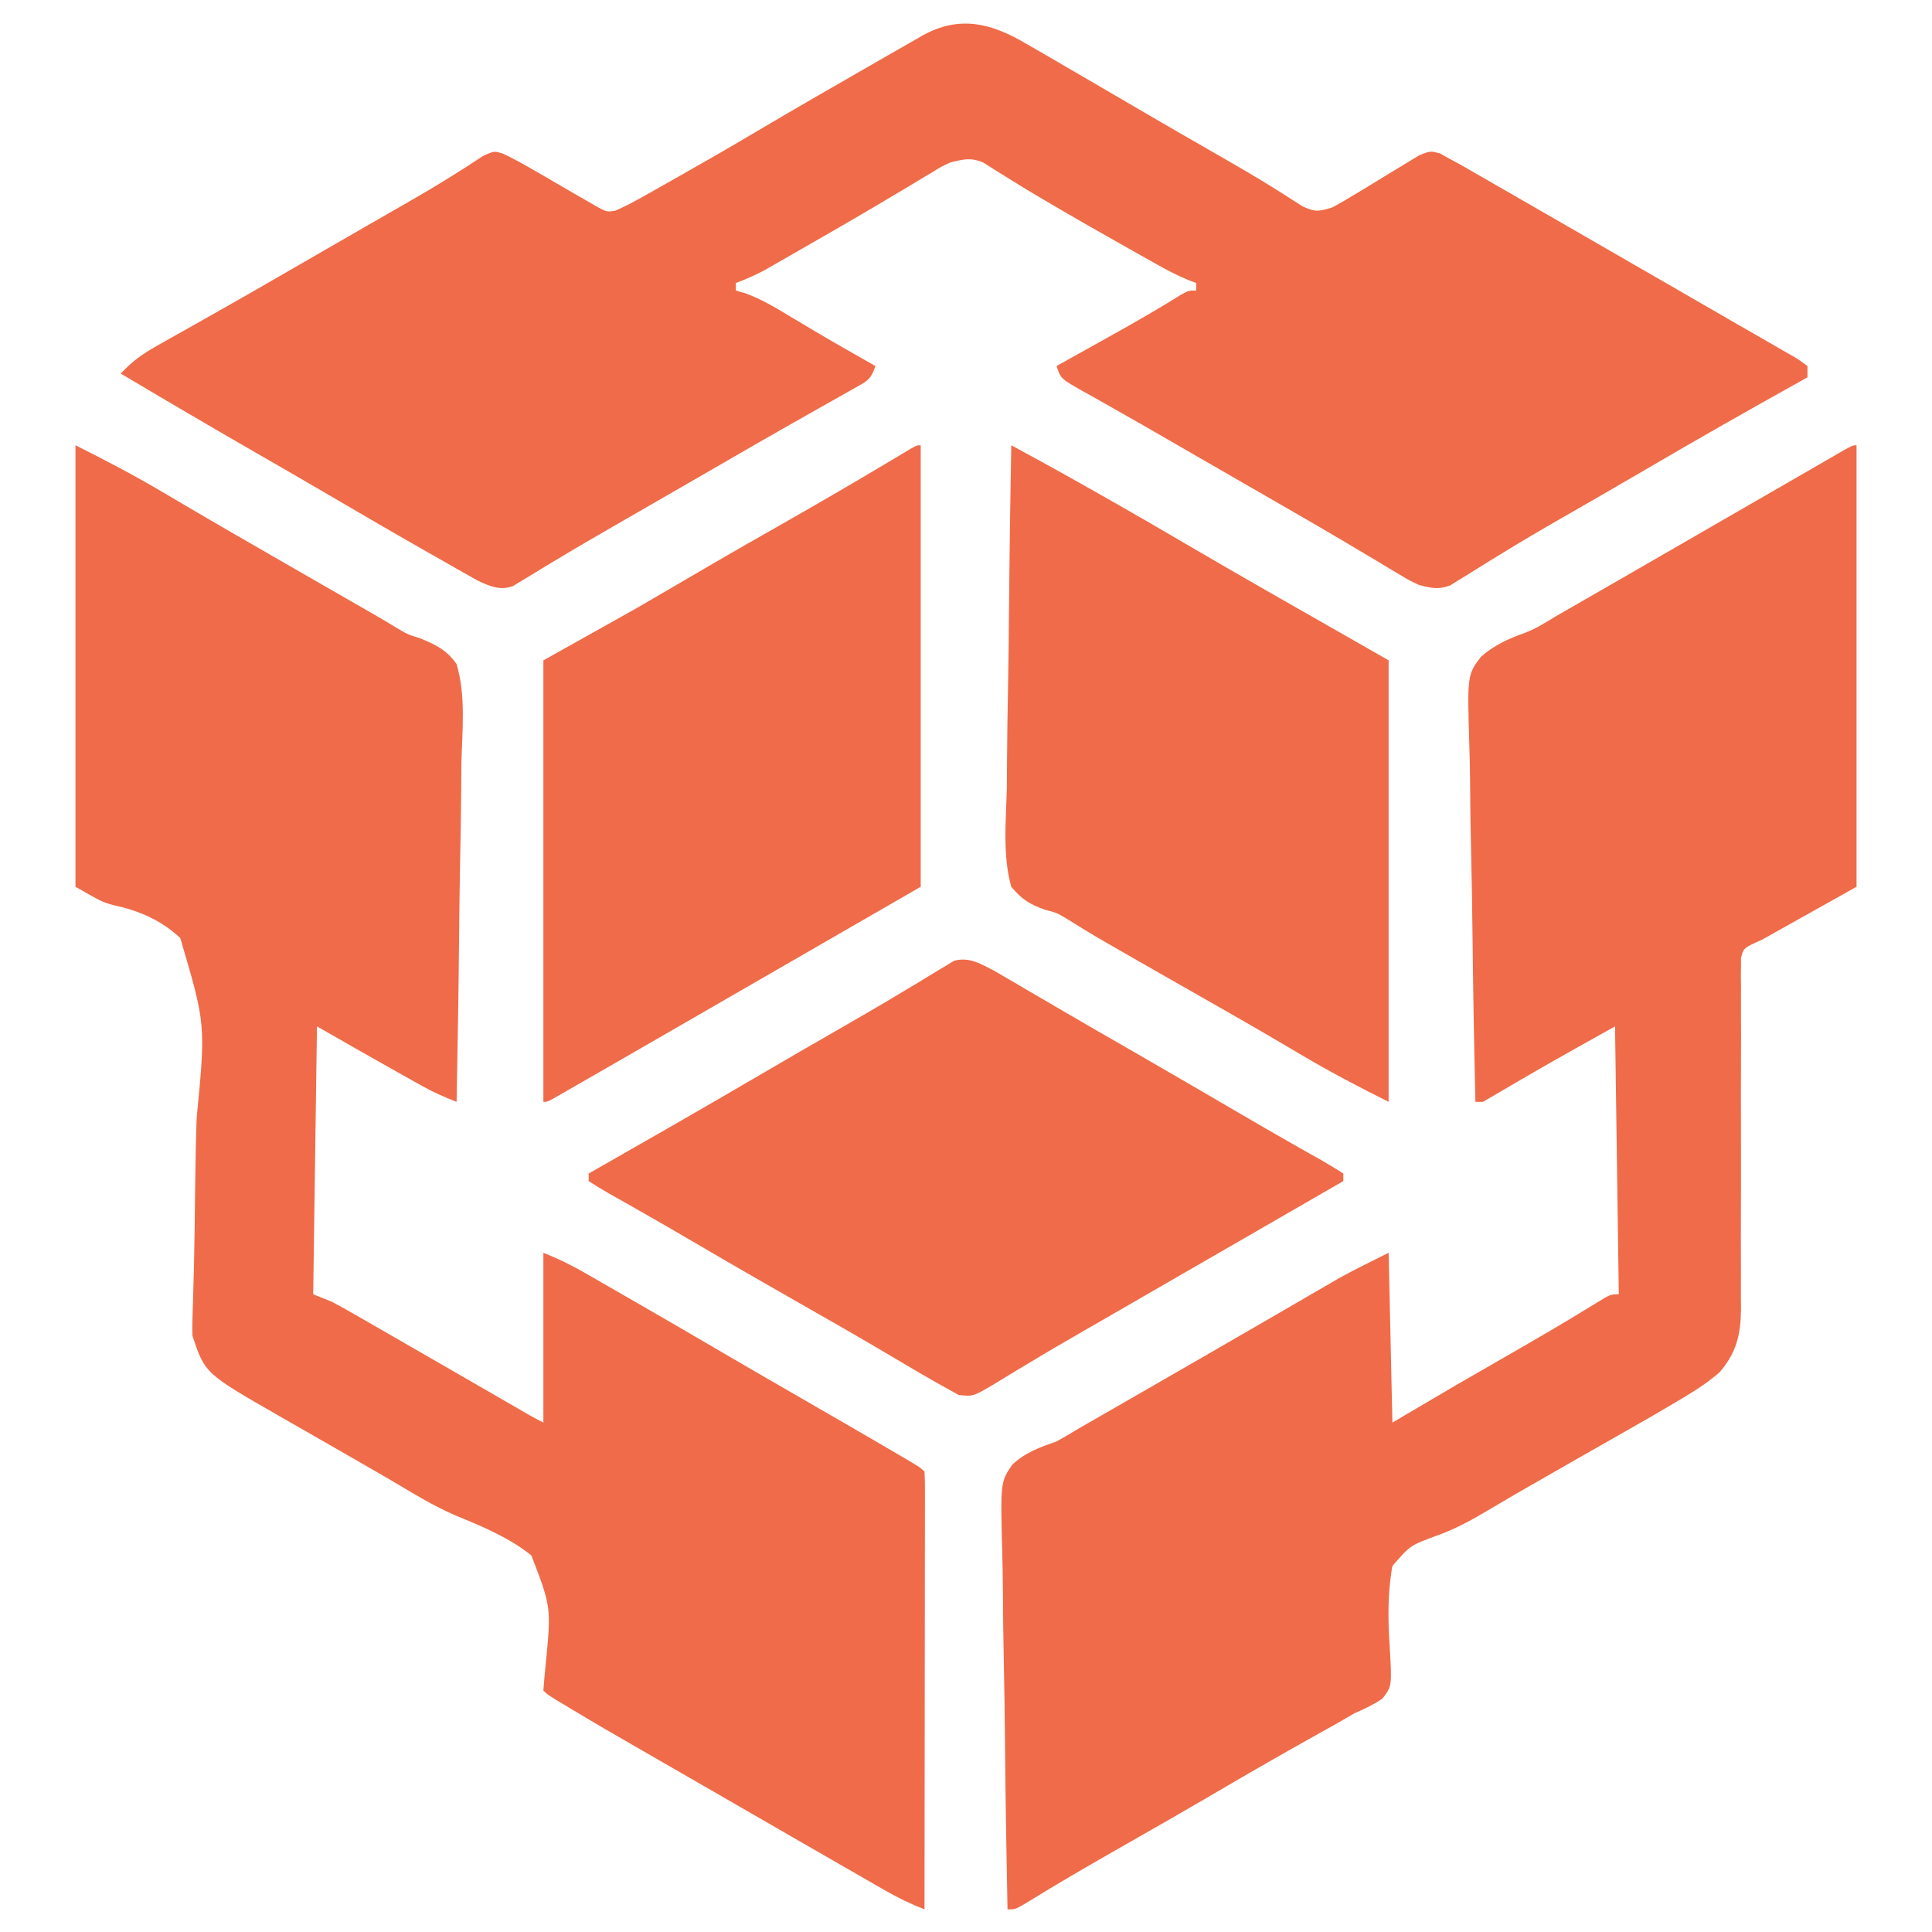
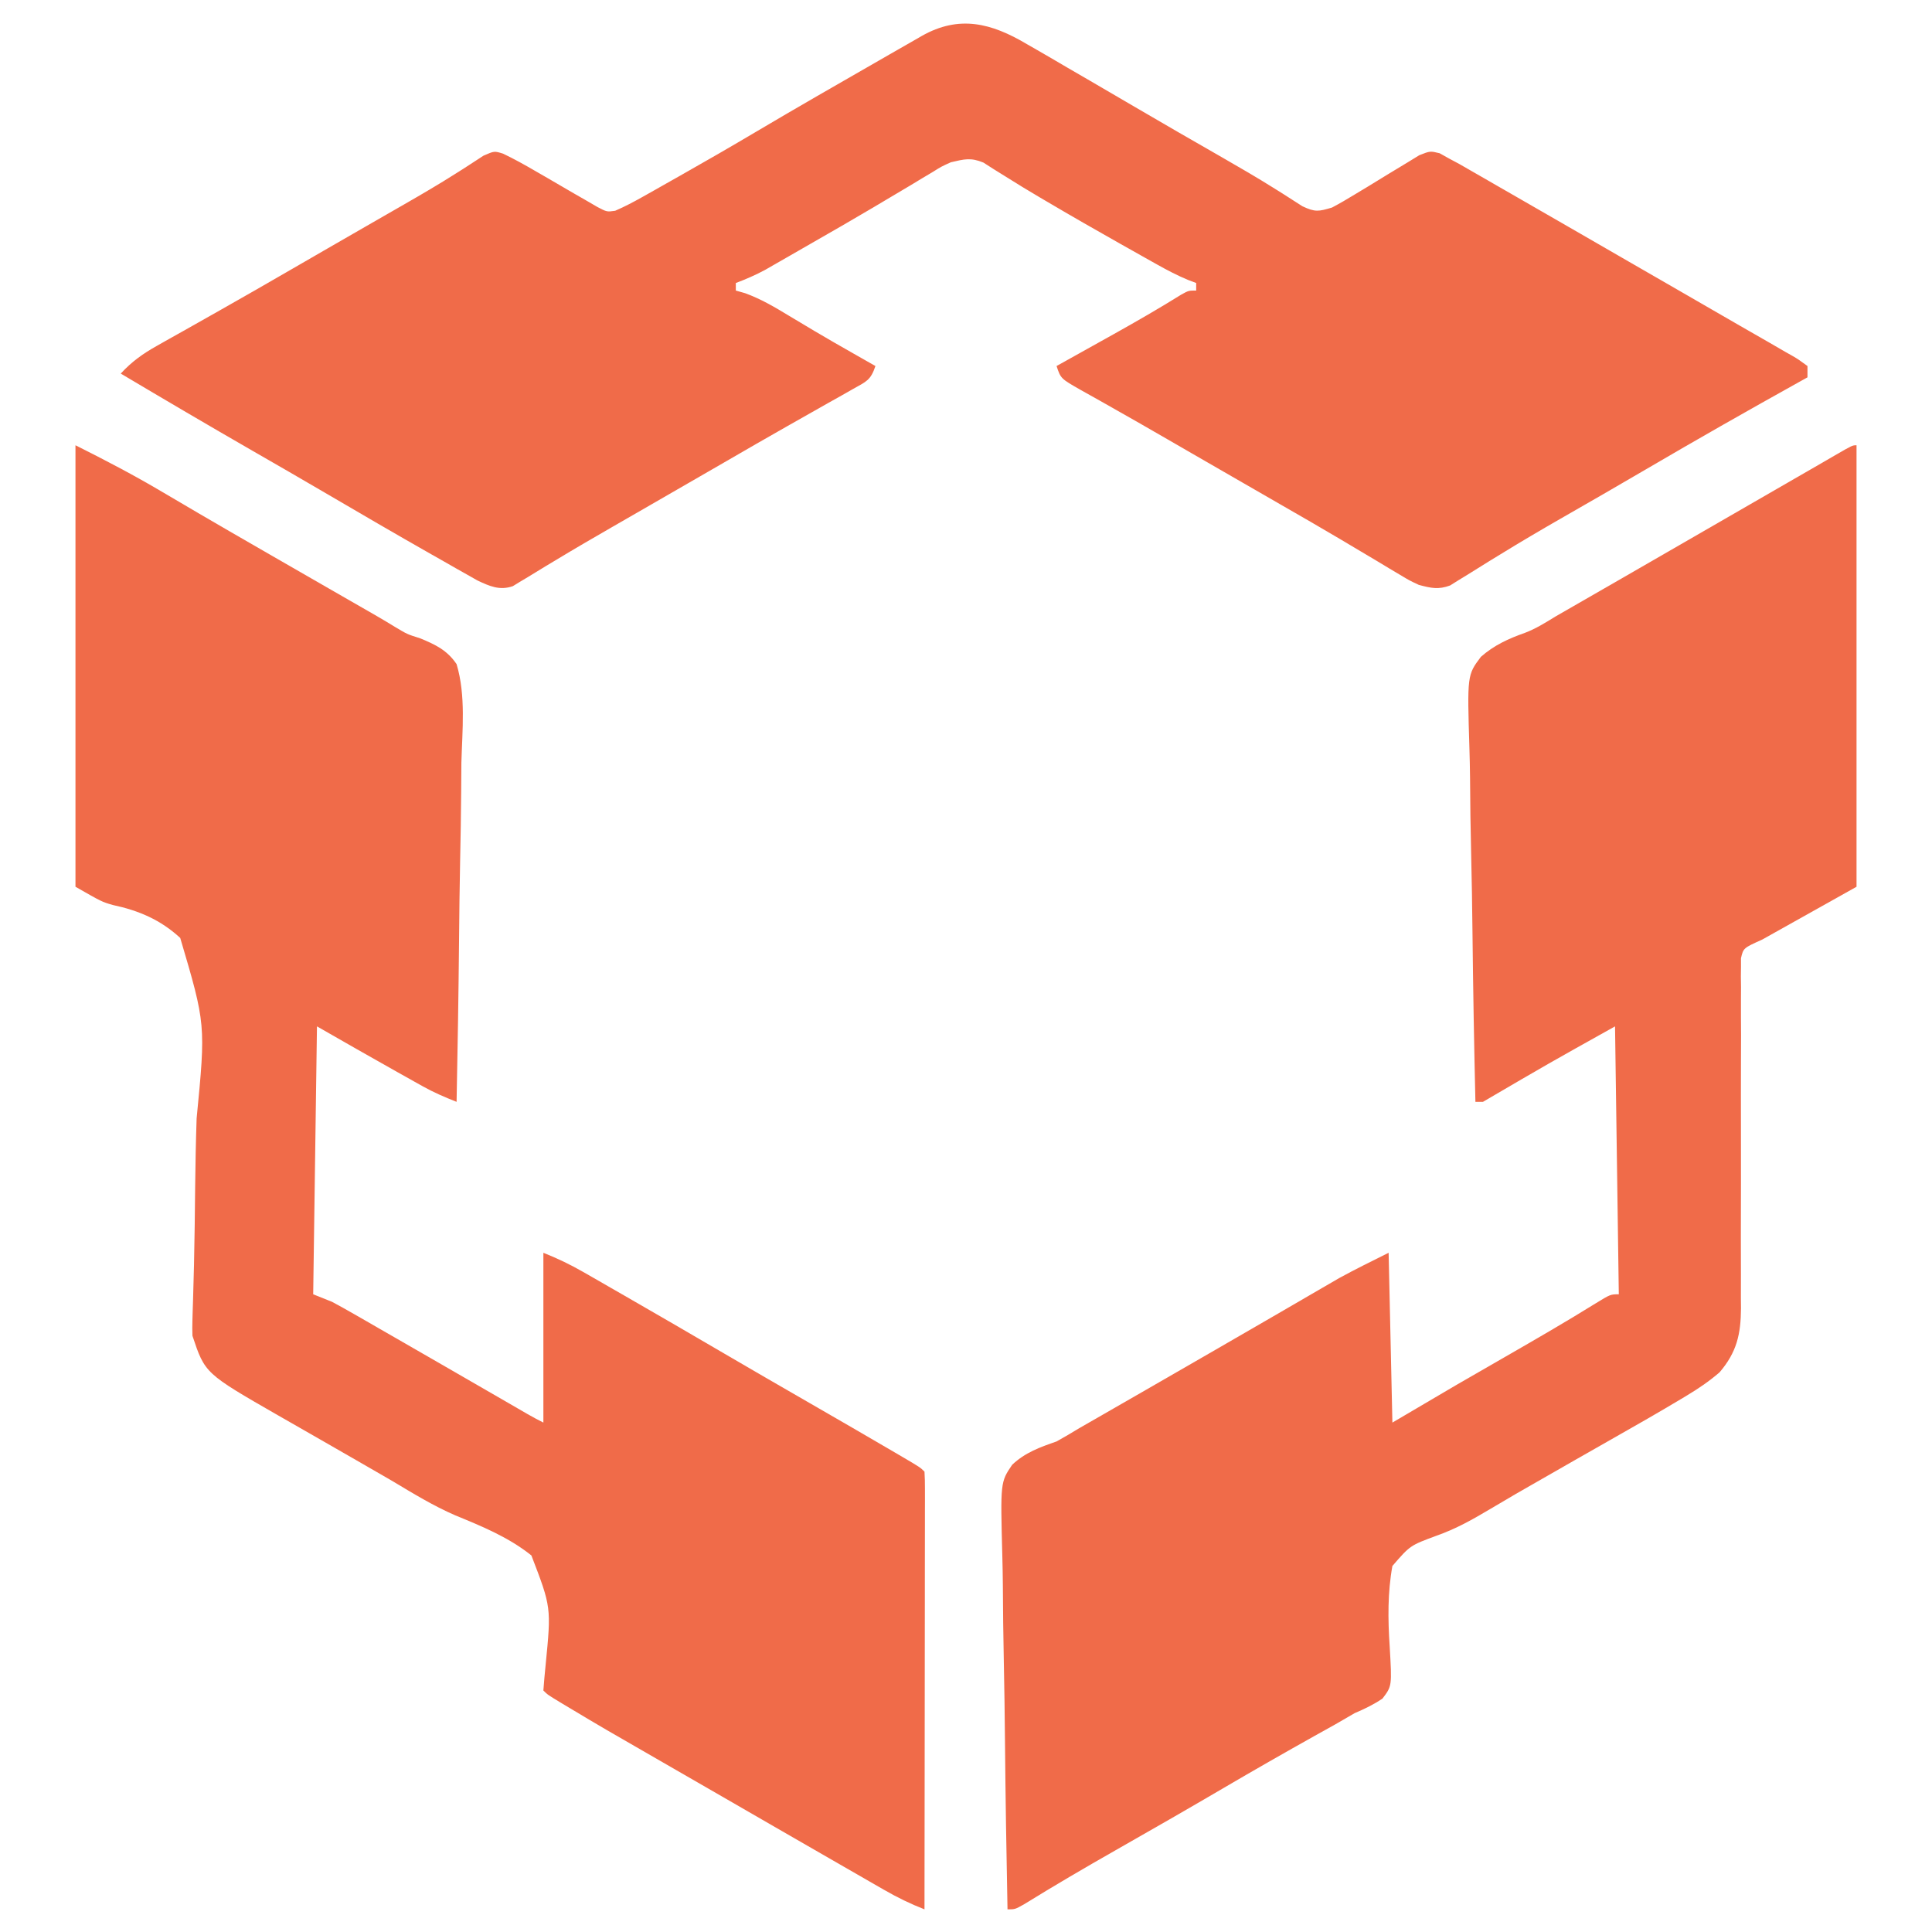
<svg xmlns="http://www.w3.org/2000/svg" version="1.1" width="512" height="512">
  <path d="M0 0 C0.851 0.487 1.703 0.974 2.58 1.476 C5.356 3.07 8.115 4.69 10.875 6.312 C12.781 7.419 14.687 8.524 16.594 9.629 C20.591 11.949 24.581 14.281 28.566 16.621 C36.266 21.136 44.004 25.585 51.749 30.022 C56.434 32.714 61.097 35.418 65.672 38.293 C66.365 38.726 67.057 39.158 67.771 39.604 C69.529 40.713 71.275 41.84 73.02 42.969 C76.433 44.575 77.325 44.365 80.875 43.312 C82.914 42.233 84.911 41.074 86.875 39.863 C88.02 39.173 89.166 38.484 90.312 37.795 C92.101 36.709 93.886 35.618 95.664 34.515 C97.392 33.448 99.132 32.405 100.875 31.363 C101.906 30.731 102.938 30.098 104 29.447 C106.875 28.312 106.875 28.312 109.394 28.924 C110.622 29.611 110.622 29.611 111.875 30.312 C112.774 30.794 113.674 31.275 114.6 31.77 C116.072 32.617 116.072 32.617 117.574 33.48 C119.244 34.438 119.244 34.438 120.948 35.414 C122.153 36.109 123.358 36.805 124.562 37.5 C125.819 38.222 127.076 38.944 128.333 39.666 C131.561 41.52 134.787 43.378 138.012 45.238 C140.87 46.886 143.73 48.533 146.59 50.18 C150.862 52.642 155.133 55.107 159.402 57.574 C163.85 60.144 168.301 62.709 172.754 65.27 C178.185 68.393 183.611 71.527 189.032 74.669 C191.63 76.171 194.234 77.66 196.84 79.148 C198.227 79.952 199.614 80.757 201 81.562 C201.924 82.082 201.924 82.082 202.866 82.613 C204.508 83.578 204.508 83.578 206.875 85.312 C206.875 86.302 206.875 87.293 206.875 88.312 C206.243 88.663 205.612 89.014 204.961 89.375 C191.213 97.02 177.551 104.787 163.98 112.742 C156.509 117.12 149.004 121.439 141.49 125.742 C136.132 128.819 130.814 131.942 125.555 135.184 C124.555 135.795 123.554 136.405 122.524 137.035 C120.641 138.189 118.766 139.358 116.902 140.541 C116.063 141.054 115.224 141.566 114.359 142.094 C113.272 142.775 113.272 142.775 112.163 143.471 C109.022 144.626 107.085 144.164 103.875 143.312 C101.403 142.152 101.403 142.152 98.953 140.68 C97.559 139.853 97.559 139.853 96.137 139.01 C95.143 138.409 94.149 137.807 93.125 137.188 C90.961 135.902 88.797 134.616 86.633 133.332 C85.517 132.666 84.401 132.001 83.251 131.315 C77.862 128.119 72.431 124.997 67 121.875 C64.824 120.621 62.648 119.367 60.473 118.113 C59.389 117.489 58.305 116.865 57.188 116.221 C53.832 114.288 50.476 112.353 47.121 110.418 C46.012 109.778 44.902 109.138 43.759 108.479 C41.568 107.215 39.378 105.949 37.188 104.683 C32.158 101.774 27.12 98.88 22.055 96.031 C21.165 95.527 20.274 95.023 19.357 94.503 C17.707 93.569 16.053 92.642 14.395 91.724 C8.987 88.65 8.987 88.65 7.875 85.312 C8.58 84.92 9.285 84.527 10.011 84.123 C13.258 82.313 16.504 80.5 19.75 78.688 C21.413 77.761 21.413 77.761 23.109 76.816 C29.135 73.449 35.095 70.018 40.954 66.366 C42.875 65.312 42.875 65.312 44.875 65.312 C44.875 64.653 44.875 63.992 44.875 63.312 C44.161 63.042 43.446 62.772 42.71 62.494 C39.846 61.301 37.22 59.924 34.516 58.406 C32.978 57.545 32.978 57.545 31.409 56.666 C30.325 56.055 29.242 55.443 28.125 54.812 C26.45 53.871 26.45 53.871 24.741 52.91 C18.316 49.286 11.917 45.622 5.562 41.875 C4.888 41.479 4.214 41.083 3.519 40.675 C0.446 38.861 -2.603 37.02 -5.617 35.109 C-6.672 34.455 -7.726 33.8 -8.812 33.125 C-9.703 32.554 -10.594 31.983 -11.512 31.395 C-14.872 30.003 -16.609 30.495 -20.125 31.312 C-22.605 32.425 -22.605 32.425 -24.977 33.91 C-25.897 34.457 -26.818 35.004 -27.766 35.567 C-28.751 36.164 -29.736 36.76 -30.75 37.375 C-32.883 38.643 -35.018 39.91 -37.152 41.176 C-38.84 42.181 -38.84 42.181 -40.562 43.206 C-46.16 46.526 -51.804 49.765 -57.453 52.997 C-59.285 54.047 -61.116 55.102 -62.946 56.156 C-64.634 57.123 -64.634 57.123 -66.355 58.109 C-67.35 58.68 -68.344 59.251 -69.368 59.839 C-71.909 61.197 -74.428 62.304 -77.125 63.312 C-77.125 63.972 -77.125 64.632 -77.125 65.312 C-76.3 65.547 -75.475 65.782 -74.625 66.023 C-70.457 67.558 -66.909 69.638 -63.125 71.938 C-61.627 72.834 -60.128 73.73 -58.629 74.625 C-57.88 75.074 -57.131 75.522 -56.36 75.984 C-52.951 78.01 -49.51 79.978 -46.062 81.938 C-44.917 82.59 -43.771 83.242 -42.59 83.914 C-41.776 84.376 -40.963 84.837 -40.125 85.312 C-41.393 89.117 -42.556 89.422 -45.996 91.359 C-47.032 91.949 -48.068 92.539 -49.135 93.146 C-50.266 93.779 -51.397 94.411 -52.562 95.062 C-53.743 95.731 -54.924 96.401 -56.104 97.072 C-58.558 98.467 -61.014 99.857 -63.472 101.244 C-69.046 104.394 -74.584 107.606 -80.125 110.812 C-82.282 112.058 -84.44 113.302 -86.598 114.547 C-87.669 115.165 -88.74 115.783 -89.844 116.42 C-93.186 118.348 -96.529 120.276 -99.871 122.203 C-100.981 122.844 -102.092 123.484 -103.236 124.145 C-105.43 125.409 -107.625 126.672 -109.821 127.934 C-114.845 130.822 -119.847 133.734 -124.805 136.734 C-126.113 137.518 -126.113 137.518 -127.448 138.317 C-129.057 139.284 -130.66 140.262 -132.254 141.253 C-132.96 141.675 -133.667 142.097 -134.395 142.531 C-134.999 142.902 -135.603 143.272 -136.226 143.654 C-139.702 144.859 -142.397 143.658 -145.607 142.136 C-146.475 141.644 -147.344 141.152 -148.238 140.645 C-149.226 140.088 -150.214 139.532 -151.232 138.959 C-152.29 138.354 -153.348 137.749 -154.438 137.125 C-155.546 136.497 -156.655 135.869 -157.797 135.222 C-167.25 129.853 -176.642 124.382 -186.02 118.883 C-192.41 115.138 -198.829 111.443 -205.25 107.75 C-216.929 101.028 -228.542 94.199 -240.125 87.312 C-237.199 84.138 -234.282 82.059 -230.523 79.949 C-229.407 79.317 -228.29 78.686 -227.14 78.035 C-225.927 77.357 -224.713 76.678 -223.5 76 C-222.238 75.288 -220.976 74.575 -219.715 73.862 C-217.771 72.762 -215.826 71.662 -213.88 70.565 C-207.562 67.003 -201.278 63.382 -195 59.75 C-192.866 58.517 -190.732 57.284 -188.598 56.051 C-187.539 55.439 -186.481 54.828 -185.391 54.198 C-182.011 52.247 -178.629 50.301 -175.246 48.355 C-174.114 47.704 -172.982 47.052 -171.816 46.381 C-169.594 45.103 -167.371 43.827 -165.147 42.553 C-160.492 39.877 -155.866 37.184 -151.336 34.301 C-150.642 33.863 -149.948 33.425 -149.233 32.974 C-147.472 31.852 -145.725 30.706 -143.98 29.559 C-141.125 28.312 -141.125 28.312 -138.81 29.029 C-135.886 30.427 -133.107 31.969 -130.309 33.605 C-129.215 34.235 -128.121 34.865 -126.994 35.514 C-124.698 36.843 -122.407 38.179 -120.119 39.521 C-118.48 40.46 -118.48 40.46 -116.809 41.418 C-115.317 42.287 -115.317 42.287 -113.795 43.173 C-111.296 44.48 -111.296 44.48 -109.099 44.169 C-106.594 43.082 -104.243 41.845 -101.863 40.504 C-100.836 39.927 -99.809 39.35 -98.75 38.756 C-97.11 37.825 -97.11 37.825 -95.438 36.875 C-93.741 35.918 -93.741 35.918 -92.01 34.941 C-85.212 31.096 -78.449 27.199 -71.732 23.215 C-60.925 16.808 -50.02 10.568 -39.125 4.312 C-37.807 3.553 -37.807 3.553 -36.462 2.779 C-34.228 1.493 -31.99 0.214 -29.75 -1.062 C-29.121 -1.425 -28.492 -1.788 -27.844 -2.162 C-17.94 -7.768 -9.413 -5.597 0 0 Z " fill="#F06B49" transform="translate(272.125,11.688)" />
  <path d="M0 0 C7.909 3.954 15.546 7.944 23.125 12.438 C25.234 13.678 27.343 14.917 29.453 16.156 C30.531 16.79 31.61 17.425 32.721 18.078 C38.09 21.225 43.482 24.331 48.875 27.438 C49.945 28.054 51.014 28.671 52.116 29.307 C57.147 32.207 62.18 35.104 67.216 37.996 C68.958 38.996 70.699 39.997 72.44 40.998 C74.604 42.243 76.769 43.485 78.935 44.726 C80.887 45.849 82.825 46.999 84.742 48.179 C87.934 50.088 87.934 50.088 91.389 51.176 C95.443 52.853 98.494 54.314 101 58 C103.491 66.321 102.505 75.585 102.27 84.156 C102.245 86.746 102.227 89.335 102.214 91.924 C102.169 98.031 102.067 104.135 101.936 110.241 C101.791 117.195 101.719 124.15 101.654 131.106 C101.519 145.406 101.29 159.703 101 174 C97.907 172.78 94.969 171.523 92.066 169.898 C90.967 169.285 90.967 169.285 89.846 168.66 C89.092 168.236 88.339 167.812 87.562 167.375 C86.844 166.974 86.125 166.573 85.385 166.16 C78.227 162.157 71.121 158.069 64 154 C63.67 177.43 63.34 200.86 63 225 C64.65 225.66 66.3 226.32 68 227 C69.917 228.025 71.815 229.084 73.699 230.168 C74.814 230.807 75.93 231.447 77.079 232.105 C78.282 232.799 79.485 233.493 80.688 234.188 C81.927 234.899 83.166 235.611 84.406 236.323 C88.273 238.544 92.137 240.771 96 243 C97.275 243.735 98.549 244.47 99.824 245.205 C104.55 247.931 109.276 250.657 113.999 253.389 C115.023 253.981 116.047 254.574 117.102 255.184 C118.452 255.966 118.452 255.966 119.831 256.763 C121.201 257.544 122.589 258.295 124 259 C124 244.15 124 229.3 124 214 C127.885 215.554 131.172 217.138 134.77 219.203 C135.893 219.846 137.017 220.49 138.174 221.153 C139.387 221.852 140.6 222.551 141.812 223.25 C143.075 223.975 144.337 224.699 145.599 225.424 C154.436 230.5 163.246 235.623 172.042 240.77 C179.49 245.127 186.96 249.444 194.438 253.75 C201.992 258.103 209.542 262.463 217.062 266.875 C217.765 267.286 218.467 267.697 219.191 268.12 C223.879 270.879 223.879 270.879 225 272 C225.096 273.506 225.122 275.016 225.12 276.524 C225.122 277.99 225.122 277.99 225.124 279.486 C225.121 280.567 225.117 281.648 225.114 282.762 C225.114 283.894 225.114 285.025 225.114 286.191 C225.113 289.952 225.105 293.712 225.098 297.473 C225.096 300.072 225.094 302.671 225.093 305.271 C225.09 311.426 225.082 317.581 225.072 323.736 C225.061 330.742 225.055 337.748 225.05 344.754 C225.04 359.169 225.022 373.585 225 388 C221.233 386.53 217.809 384.85 214.301 382.832 C213.188 382.194 212.074 381.556 210.927 380.898 C209.722 380.203 208.517 379.508 207.312 378.812 C206.056 378.09 204.799 377.368 203.542 376.647 C200.314 374.793 197.088 372.934 193.863 371.075 C191.005 369.426 188.145 367.78 185.285 366.133 C181.013 363.671 176.742 361.206 172.473 358.738 C168.025 356.168 163.574 353.604 159.121 351.043 C139.615 339.822 139.615 339.822 130.938 334.625 C130.026 334.08 130.026 334.08 129.097 333.524 C125.13 331.13 125.13 331.13 124 330 C124.162 327.734 124.37 325.471 124.598 323.211 C126.1 307.939 126.1 307.939 120.824 294.211 C114.796 289.385 107.749 286.499 100.653 283.585 C94.811 281.05 89.454 277.769 84 274.5 C81.858 273.258 79.713 272.019 77.566 270.785 C76.497 270.168 75.427 269.551 74.325 268.915 C71.449 267.258 68.57 265.606 65.69 263.957 C63.916 262.941 62.142 261.924 60.369 260.906 C58.152 259.634 55.933 258.364 53.713 257.098 C34.32 245.959 34.32 245.959 31 236 C30.947 234.619 30.952 233.236 30.997 231.854 C31.032 230.589 31.032 230.589 31.068 229.298 C31.098 228.376 31.128 227.453 31.16 226.502 C31.216 224.482 31.271 222.462 31.324 220.442 C31.353 219.369 31.382 218.296 31.412 217.19 C31.577 210.304 31.644 203.417 31.718 196.53 C31.789 190.482 31.901 184.44 32.107 178.395 C34.531 153.47 34.531 153.47 27.763 130.565 C22.544 125.753 16.775 123.299 9.876 121.828 C7 121 7 121 0 117 C0 78.39 0 39.78 0 0 Z " fill="#F06B49" transform="translate(20,118)" />
  <path d="M0 0 C0 38.61 0 77.22 0 117 C-8.25 121.62 -16.5 126.24 -25 131 C-29.995 133.249 -29.995 133.249 -30.622 135.943 C-30.621 136.683 -30.62 137.423 -30.619 138.186 C-30.63 139.038 -30.641 139.89 -30.652 140.769 C-30.632 142.167 -30.632 142.167 -30.612 143.593 C-30.617 144.577 -30.623 145.561 -30.629 146.575 C-30.643 149.837 -30.622 153.098 -30.602 156.359 C-30.607 158.625 -30.615 160.891 -30.626 163.157 C-30.649 169.132 -30.644 175.106 -30.632 181.081 C-30.614 190.631 -30.624 200.18 -30.658 209.73 C-30.664 213.064 -30.651 216.398 -30.636 219.732 C-30.639 221.785 -30.642 223.837 -30.647 225.89 C-30.633 227.275 -30.633 227.275 -30.619 228.689 C-30.661 235.55 -31.725 240.347 -36.313 245.698 C-39.086 248.074 -41.855 249.965 -44.988 251.84 C-45.553 252.18 -46.118 252.519 -46.7 252.87 C-52.809 256.526 -58.994 260.052 -65.188 263.562 C-67.646 264.961 -70.104 266.362 -72.562 267.762 C-73.181 268.114 -73.799 268.466 -74.436 268.828 C-78.629 271.216 -82.817 273.614 -87 276.02 C-88.116 276.66 -89.232 277.3 -90.382 277.96 C-92.573 279.229 -94.754 280.514 -96.926 281.815 C-101.658 284.633 -106.158 287.181 -111.367 289 C-118.3 291.564 -118.3 291.564 -123 297 C-124.277 304.04 -124.198 311.124 -123.723 318.246 C-123.104 328.824 -123.104 328.824 -125.629 332.139 C-128.008 333.755 -130.356 334.87 -133 336 C-134.698 336.963 -136.387 337.943 -138.066 338.938 C-139.897 339.961 -141.729 340.982 -143.562 342 C-151.649 346.529 -159.692 351.124 -167.688 355.812 C-177.209 361.393 -186.777 366.885 -196.37 372.34 C-204.497 376.965 -212.557 381.672 -220.508 386.594 C-223 388 -223 388 -225 388 C-225.304 373.014 -225.533 358.029 -225.674 343.041 C-225.741 336.081 -225.832 329.123 -225.981 322.164 C-226.124 315.446 -226.2 308.731 -226.233 302.012 C-226.257 299.451 -226.304 296.889 -226.374 294.329 C-226.889 274.779 -226.889 274.779 -223.759 270.175 C-220.332 266.938 -216.427 265.536 -212 264 C-209.963 262.861 -207.944 261.688 -205.957 260.465 C-203.91 259.287 -201.862 258.111 -199.812 256.938 C-198.11 255.958 -196.407 254.979 -194.704 254 C-192.956 252.996 -191.208 251.992 -189.459 250.988 C-185.042 248.45 -180.63 245.904 -176.218 243.357 C-174.075 242.12 -171.932 240.884 -169.788 239.649 C-164.76 236.75 -159.734 233.848 -154.716 230.931 C-152.95 229.906 -151.184 228.881 -149.418 227.857 C-147.211 226.577 -145.005 225.295 -142.801 224.01 C-141.794 223.426 -140.787 222.843 -139.75 222.242 C-138.879 221.735 -138.007 221.229 -137.109 220.707 C-132.806 218.345 -128.39 216.195 -124 214 C-123.67 228.85 -123.34 243.7 -123 259 C-117.39 255.7 -111.78 252.4 -106 249 C-101.628 246.474 -97.254 243.951 -92.875 241.438 C-84.92 236.867 -76.983 232.276 -69.187 227.437 C-65.211 225 -65.211 225 -63 225 C-63.33 201.57 -63.66 178.14 -64 154 C-81.601 163.826 -81.601 163.826 -99 174 C-99.66 174 -100.32 174 -101 174 C-101.351 159.032 -101.615 144.064 -101.777 129.093 C-101.854 122.14 -101.96 115.19 -102.132 108.24 C-102.298 101.528 -102.384 94.82 -102.423 88.107 C-102.451 85.549 -102.505 82.991 -102.586 80.434 C-103.18 60.91 -103.18 60.91 -99.557 56.074 C-96.074 53.002 -92.234 51.243 -87.886 49.714 C-84.974 48.612 -82.407 46.992 -79.762 45.367 C-77.738 44.202 -75.713 43.038 -73.688 41.875 C-71.421 40.57 -69.154 39.266 -66.887 37.961 C-65.745 37.304 -64.603 36.648 -63.427 35.972 C-57.948 32.82 -52.474 29.66 -47 26.5 C-44.858 25.264 -42.716 24.029 -40.574 22.793 C-36.595 20.498 -32.617 18.202 -28.638 15.906 C-26.849 14.873 -25.06 13.841 -23.271 12.809 C-21.027 11.513 -18.782 10.218 -16.537 8.922 C-14.556 7.779 -12.574 6.636 -10.592 5.495 C-8.976 4.562 -7.36 3.628 -5.748 2.689 C-1.108 0 -1.108 0 0 0 Z " fill="#F06B49" transform="translate(492,118)" />
-   <path d="M0 0 C0.892 0.522 1.785 1.045 2.704 1.583 C3.724 2.176 4.744 2.769 5.794 3.38 C6.884 4.021 7.973 4.662 9.095 5.322 C10.25 5.996 11.407 6.67 12.563 7.343 C14.965 8.741 17.365 10.142 19.764 11.545 C25.317 14.789 30.895 17.989 36.47 21.197 C45.913 26.64 55.34 32.111 64.746 37.62 C69.503 40.404 74.27 43.168 79.067 45.884 C79.959 46.392 80.852 46.899 81.771 47.422 C83.447 48.374 85.127 49.321 86.811 50.26 C88.689 51.329 90.522 52.474 92.345 53.634 C92.345 54.294 92.345 54.954 92.345 55.634 C81.478 61.904 70.61 68.173 59.743 74.443 C58.685 75.053 57.627 75.664 56.536 76.293 C54.395 77.528 52.254 78.763 50.112 79.999 C43.519 83.802 36.926 87.607 30.336 91.416 C28.155 92.674 25.972 93.93 23.787 95.183 C18.576 98.173 13.392 101.197 8.255 104.314 C7.298 104.885 6.341 105.457 5.356 106.045 C3.566 107.116 1.785 108.202 0.015 109.307 C-5.76 112.729 -5.76 112.729 -9.569 112.325 C-14.188 109.794 -18.758 107.211 -23.28 104.509 C-25.438 103.234 -27.597 101.961 -29.757 100.689 C-30.885 100.023 -32.013 99.358 -33.176 98.672 C-38.385 95.612 -43.638 92.627 -48.889 89.639 C-59.348 83.688 -69.776 77.685 -80.157 71.598 C-84.878 68.83 -89.608 66.084 -94.37 63.388 C-95.263 62.88 -96.157 62.372 -97.077 61.848 C-98.755 60.895 -100.437 59.948 -102.122 59.008 C-103.999 57.939 -105.833 56.794 -107.655 55.634 C-107.655 54.974 -107.655 54.314 -107.655 53.634 C-106.933 53.223 -106.21 52.811 -105.466 52.387 C-91.809 44.608 -78.173 36.796 -64.605 28.861 C-56.155 23.92 -47.692 19.002 -39.199 14.136 C-33.95 11.128 -28.729 8.088 -23.558 4.95 C-22.124 4.094 -22.124 4.094 -20.662 3.22 C-18.873 2.151 -17.094 1.065 -15.326 -0.038 C-14.533 -0.509 -13.739 -0.979 -12.921 -1.464 C-12.238 -1.881 -11.555 -2.299 -10.852 -2.729 C-6.814 -3.9 -3.574 -1.839 0 0 Z " fill="#F06B49" transform="translate(263.655,257.366)" />
-   <path d="M0 0 C1.724 0.938 3.448 1.877 5.171 2.816 C6.611 3.601 6.611 3.601 8.08 4.401 C12.637 6.897 17.165 9.443 21.688 12 C22.677 12.559 23.666 13.118 24.685 13.694 C32.711 18.243 40.682 22.881 48.643 27.543 C61.038 34.795 73.523 41.889 86 49 C90.62 51.64 95.24 54.28 100 57 C100 95.61 100 134.22 100 174 C92.13 170.065 84.538 166.1 77 161.625 C74.897 160.387 72.792 159.15 70.688 157.914 C69.597 157.274 68.506 156.633 67.383 155.974 C61.613 152.607 55.806 149.305 50 146 C22.158 130.138 22.158 130.138 14.94 125.621 C12.063 123.897 12.063 123.897 8.885 123.082 C4.812 121.611 2.799 120.35 0 117 C-2.357 108.616 -1.387 99.329 -1.172 90.723 C-1.149 88.11 -1.132 85.496 -1.12 82.883 C-1.083 76.716 -0.985 70.552 -0.864 64.386 C-0.73 57.363 -0.664 50.341 -0.604 43.317 C-0.479 28.877 -0.268 14.438 0 0 Z " fill="#F06B49" transform="translate(268,118)" />
-   <path d="M0 0 C0 38.61 0 77.22 0 117 C-39 139.5 -39 139.5 -45.48 143.238 C-49.88 145.776 -54.278 148.315 -58.676 150.855 C-65.115 154.574 -71.557 158.289 -78 162 C-79.565 162.902 -79.565 162.902 -81.162 163.822 C-84.127 165.53 -87.095 167.234 -90.062 168.938 C-90.956 169.452 -91.849 169.967 -92.769 170.497 C-93.579 170.961 -94.388 171.424 -95.223 171.902 C-96.286 172.513 -96.286 172.513 -97.371 173.136 C-99 174 -99 174 -100 174 C-100 135.39 -100 96.78 -100 57 C-87.625 50.07 -87.625 50.07 -75 43 C-66.112 37.829 -66.112 37.829 -57.238 32.637 C-49.894 28.341 -42.497 24.137 -35.102 19.929 C-25.837 14.654 -16.634 9.283 -7.486 3.808 C-6.219 3.052 -6.219 3.052 -4.926 2.281 C-4.188 1.838 -3.449 1.396 -2.689 0.939 C-1 0 -1 0 0 0 Z " fill="#F06B4A" transform="translate(244,118)" />
</svg>